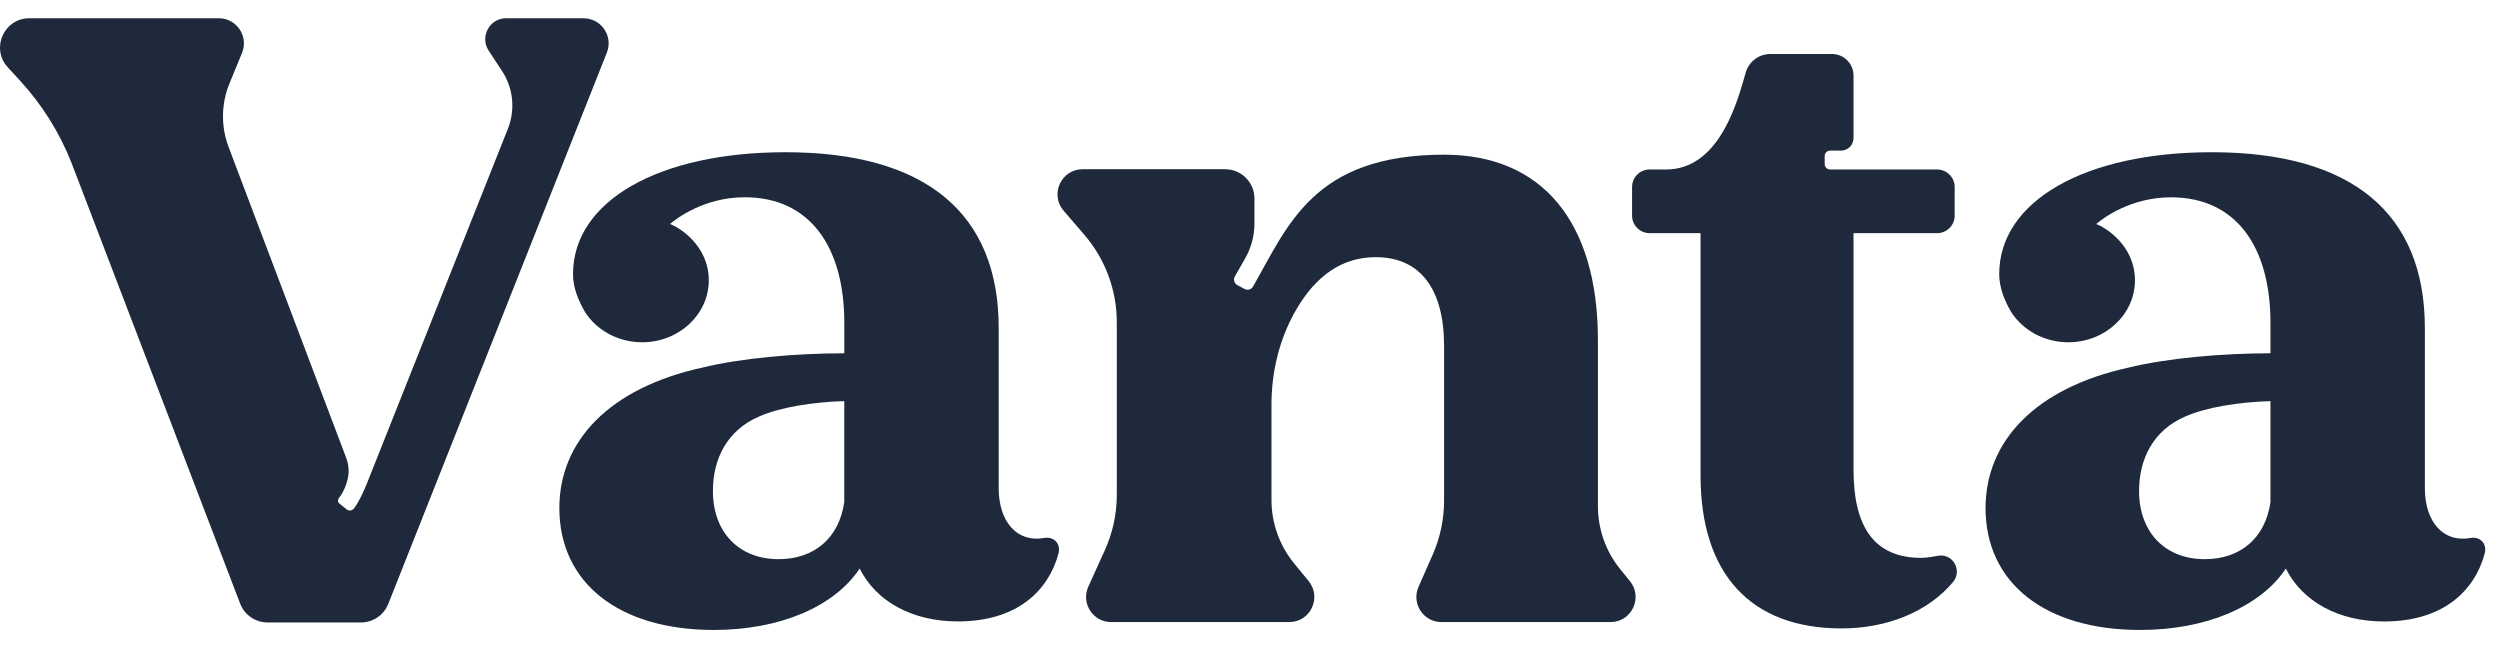
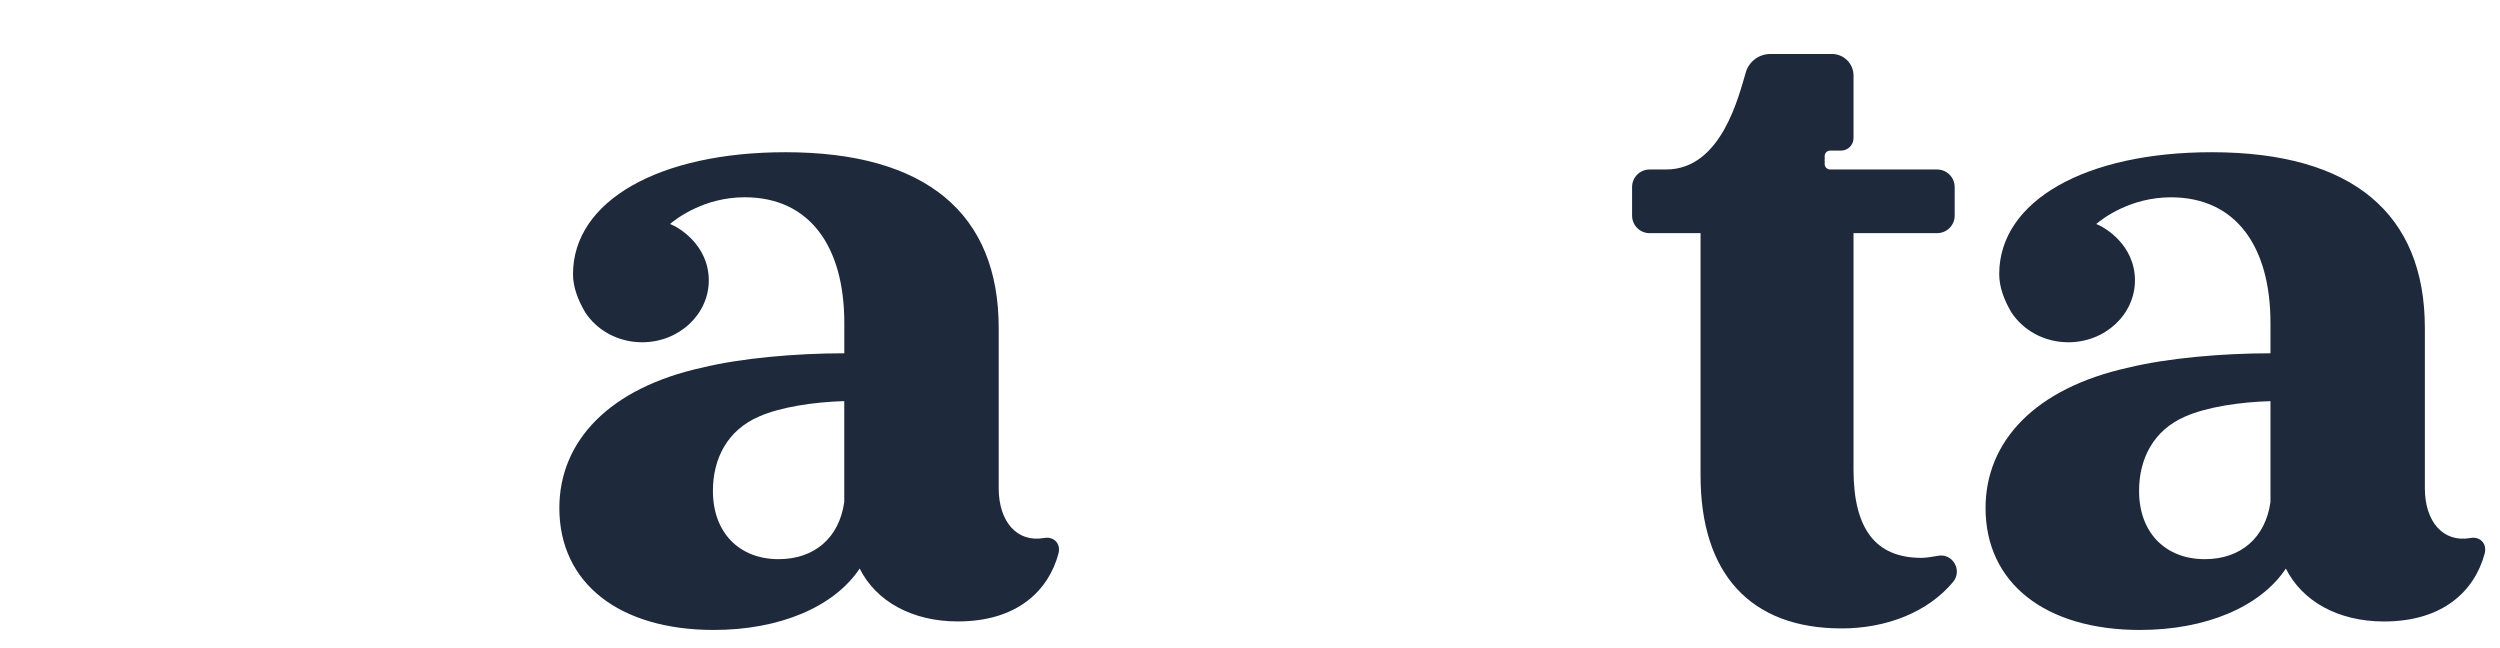
<svg xmlns="http://www.w3.org/2000/svg" width="54" height="14" viewBox="0 0 54 14" fill="none">
  <g clip-path="url(#clip0_3047_7172)">
-     <path d="M35 12.298C34.686 11.913 34.515 11.431 34.515 10.934V7.346C34.515 4.799 33.315 3.341 31.192 3.341C28.365 3.341 27.817 4.881 27.065 6.19C27.029 6.254 26.948 6.276 26.884 6.242L26.726 6.158C26.659 6.122 26.635 6.037 26.673 5.971L26.887 5.596C27.023 5.363 27.096 5.099 27.096 4.829V4.287C27.096 3.938 26.812 3.655 26.463 3.655H23.385C22.921 3.655 22.672 4.199 22.974 4.551L23.422 5.072C23.875 5.598 24.123 6.269 24.123 6.962V10.687C24.123 11.101 24.035 11.509 23.864 11.885L23.508 12.671C23.345 13.03 23.607 13.437 24.001 13.437H27.847C28.305 13.437 28.556 12.905 28.266 12.551L27.955 12.172C27.637 11.785 27.464 11.3 27.464 10.799V8.744C27.464 8.026 27.635 7.315 27.995 6.694C28.432 5.94 29.002 5.555 29.715 5.555C30.676 5.555 31.192 6.239 31.192 7.475V10.813C31.192 11.217 31.108 11.615 30.945 11.984L30.64 12.676C30.482 13.035 30.744 13.437 31.136 13.437H34.786C35.243 13.437 35.495 12.907 35.207 12.553L35 12.299L35 12.298Z" fill="#1E293B" />
    <path d="M41.855 12.006C41.732 12.03 41.611 12.047 41.505 12.05C40.513 12.05 40.036 11.425 40.036 10.141V5.036H41.842C42.051 5.036 42.221 4.867 42.221 4.658V4.04C42.221 3.831 42.051 3.661 41.842 3.661H39.531C39.466 3.661 39.413 3.608 39.413 3.544V3.371C39.413 3.306 39.465 3.254 39.53 3.253H39.764C39.914 3.254 40.036 3.132 40.036 2.982V1.632C40.036 1.374 39.827 1.166 39.569 1.166H38.24C37.998 1.166 37.784 1.323 37.712 1.554C37.559 2.06 37.189 3.661 35.987 3.661H35.631C35.422 3.661 35.253 3.83 35.253 4.04V4.658C35.253 4.867 35.422 5.036 35.631 5.036H36.732V10.27C36.732 12.399 37.815 13.574 39.779 13.574C40.759 13.574 41.648 13.216 42.186 12.571C42.395 12.319 42.177 11.942 41.855 12.006Z" fill="#1E293B" />
    <path d="M22.553 11.62C21.968 11.726 21.572 11.267 21.572 10.548V7.085C21.572 4.615 20.006 3.288 16.965 3.288C14.242 3.288 12.382 4.335 12.377 5.916C12.376 6.2 12.483 6.478 12.64 6.746C12.892 7.133 13.348 7.393 13.87 7.393C14.665 7.393 15.31 6.793 15.31 6.054C15.307 5.295 14.667 4.911 14.473 4.838C14.611 4.721 15.207 4.261 16.087 4.261C17.487 4.261 18.237 5.322 18.237 6.974V7.631C17.186 7.631 16.008 7.736 15.179 7.938C13.151 8.381 12.082 9.535 12.082 10.973C12.082 12.594 13.372 13.607 15.418 13.607C16.837 13.607 18.017 13.111 18.569 12.28C18.918 12.982 19.693 13.423 20.689 13.423C21.977 13.423 22.651 12.752 22.864 11.953C22.919 11.726 22.747 11.583 22.554 11.621L22.553 11.62ZM18.236 10.844C18.127 11.617 17.592 12.078 16.818 12.078C15.97 12.078 15.399 11.507 15.399 10.604C15.399 9.904 15.712 9.291 16.395 8.997C16.855 8.793 17.573 8.683 18.236 8.664V10.844Z" fill="#1E293B" />
    <path d="M53.359 11.621C52.773 11.726 52.377 11.268 52.377 10.548V7.085C52.377 4.615 50.812 3.288 47.771 3.288C45.048 3.288 43.188 4.335 43.183 5.916C43.182 6.2 43.288 6.478 43.445 6.746C43.698 7.133 44.154 7.393 44.676 7.393C45.471 7.393 46.115 6.793 46.115 6.054C46.113 5.295 45.473 4.911 45.278 4.839C45.416 4.721 46.013 4.262 46.893 4.262C48.293 4.262 49.042 5.322 49.042 6.974V7.631C47.992 7.631 46.813 7.736 45.985 7.938C43.956 8.381 42.888 9.535 42.888 10.973C42.888 12.595 44.178 13.607 46.223 13.607C47.643 13.607 48.822 13.111 49.375 12.281C49.724 12.982 50.498 13.424 51.494 13.424C52.782 13.424 53.457 12.752 53.67 11.953C53.725 11.726 53.553 11.583 53.359 11.621L53.359 11.621ZM49.042 10.844C48.933 11.617 48.398 12.078 47.624 12.078C46.775 12.078 46.204 11.507 46.204 10.604C46.204 9.904 46.517 9.292 47.2 8.997C47.66 8.793 48.379 8.683 49.042 8.665V10.844Z" fill="#1E293B" />
-     <path d="M12.605 0.394H10.933C10.574 0.394 10.358 0.794 10.556 1.095L10.842 1.53C11.087 1.901 11.135 2.369 10.97 2.783L7.972 10.325C7.834 10.688 7.694 10.937 7.63 10.998C7.596 11.03 7.54 11.04 7.495 11.008L7.337 10.882C7.287 10.844 7.29 10.789 7.336 10.738C7.424 10.621 7.478 10.48 7.509 10.352C7.546 10.198 7.534 10.036 7.477 9.888L4.938 3.176C4.77 2.733 4.777 2.243 4.956 1.804L5.228 1.142C5.374 0.785 5.111 0.394 4.726 0.394H0.634C0.083 0.394 -0.205 1.05 0.169 1.455L0.429 1.738C0.907 2.257 1.285 2.86 1.544 3.516L5.19 13.045C5.286 13.287 5.519 13.445 5.779 13.445H7.798C8.057 13.445 8.29 13.287 8.386 13.046L13.108 1.137C13.25 0.781 12.987 0.395 12.604 0.395L12.605 0.394Z" fill="#1E293B" />
  </g>
  <defs>
    <clipPath id="clip0_3047_7172">
      <rect width="54" height="13.245" fill="white" transform="translate(0 0.377)" />
    </clipPath>
  </defs>
</svg>